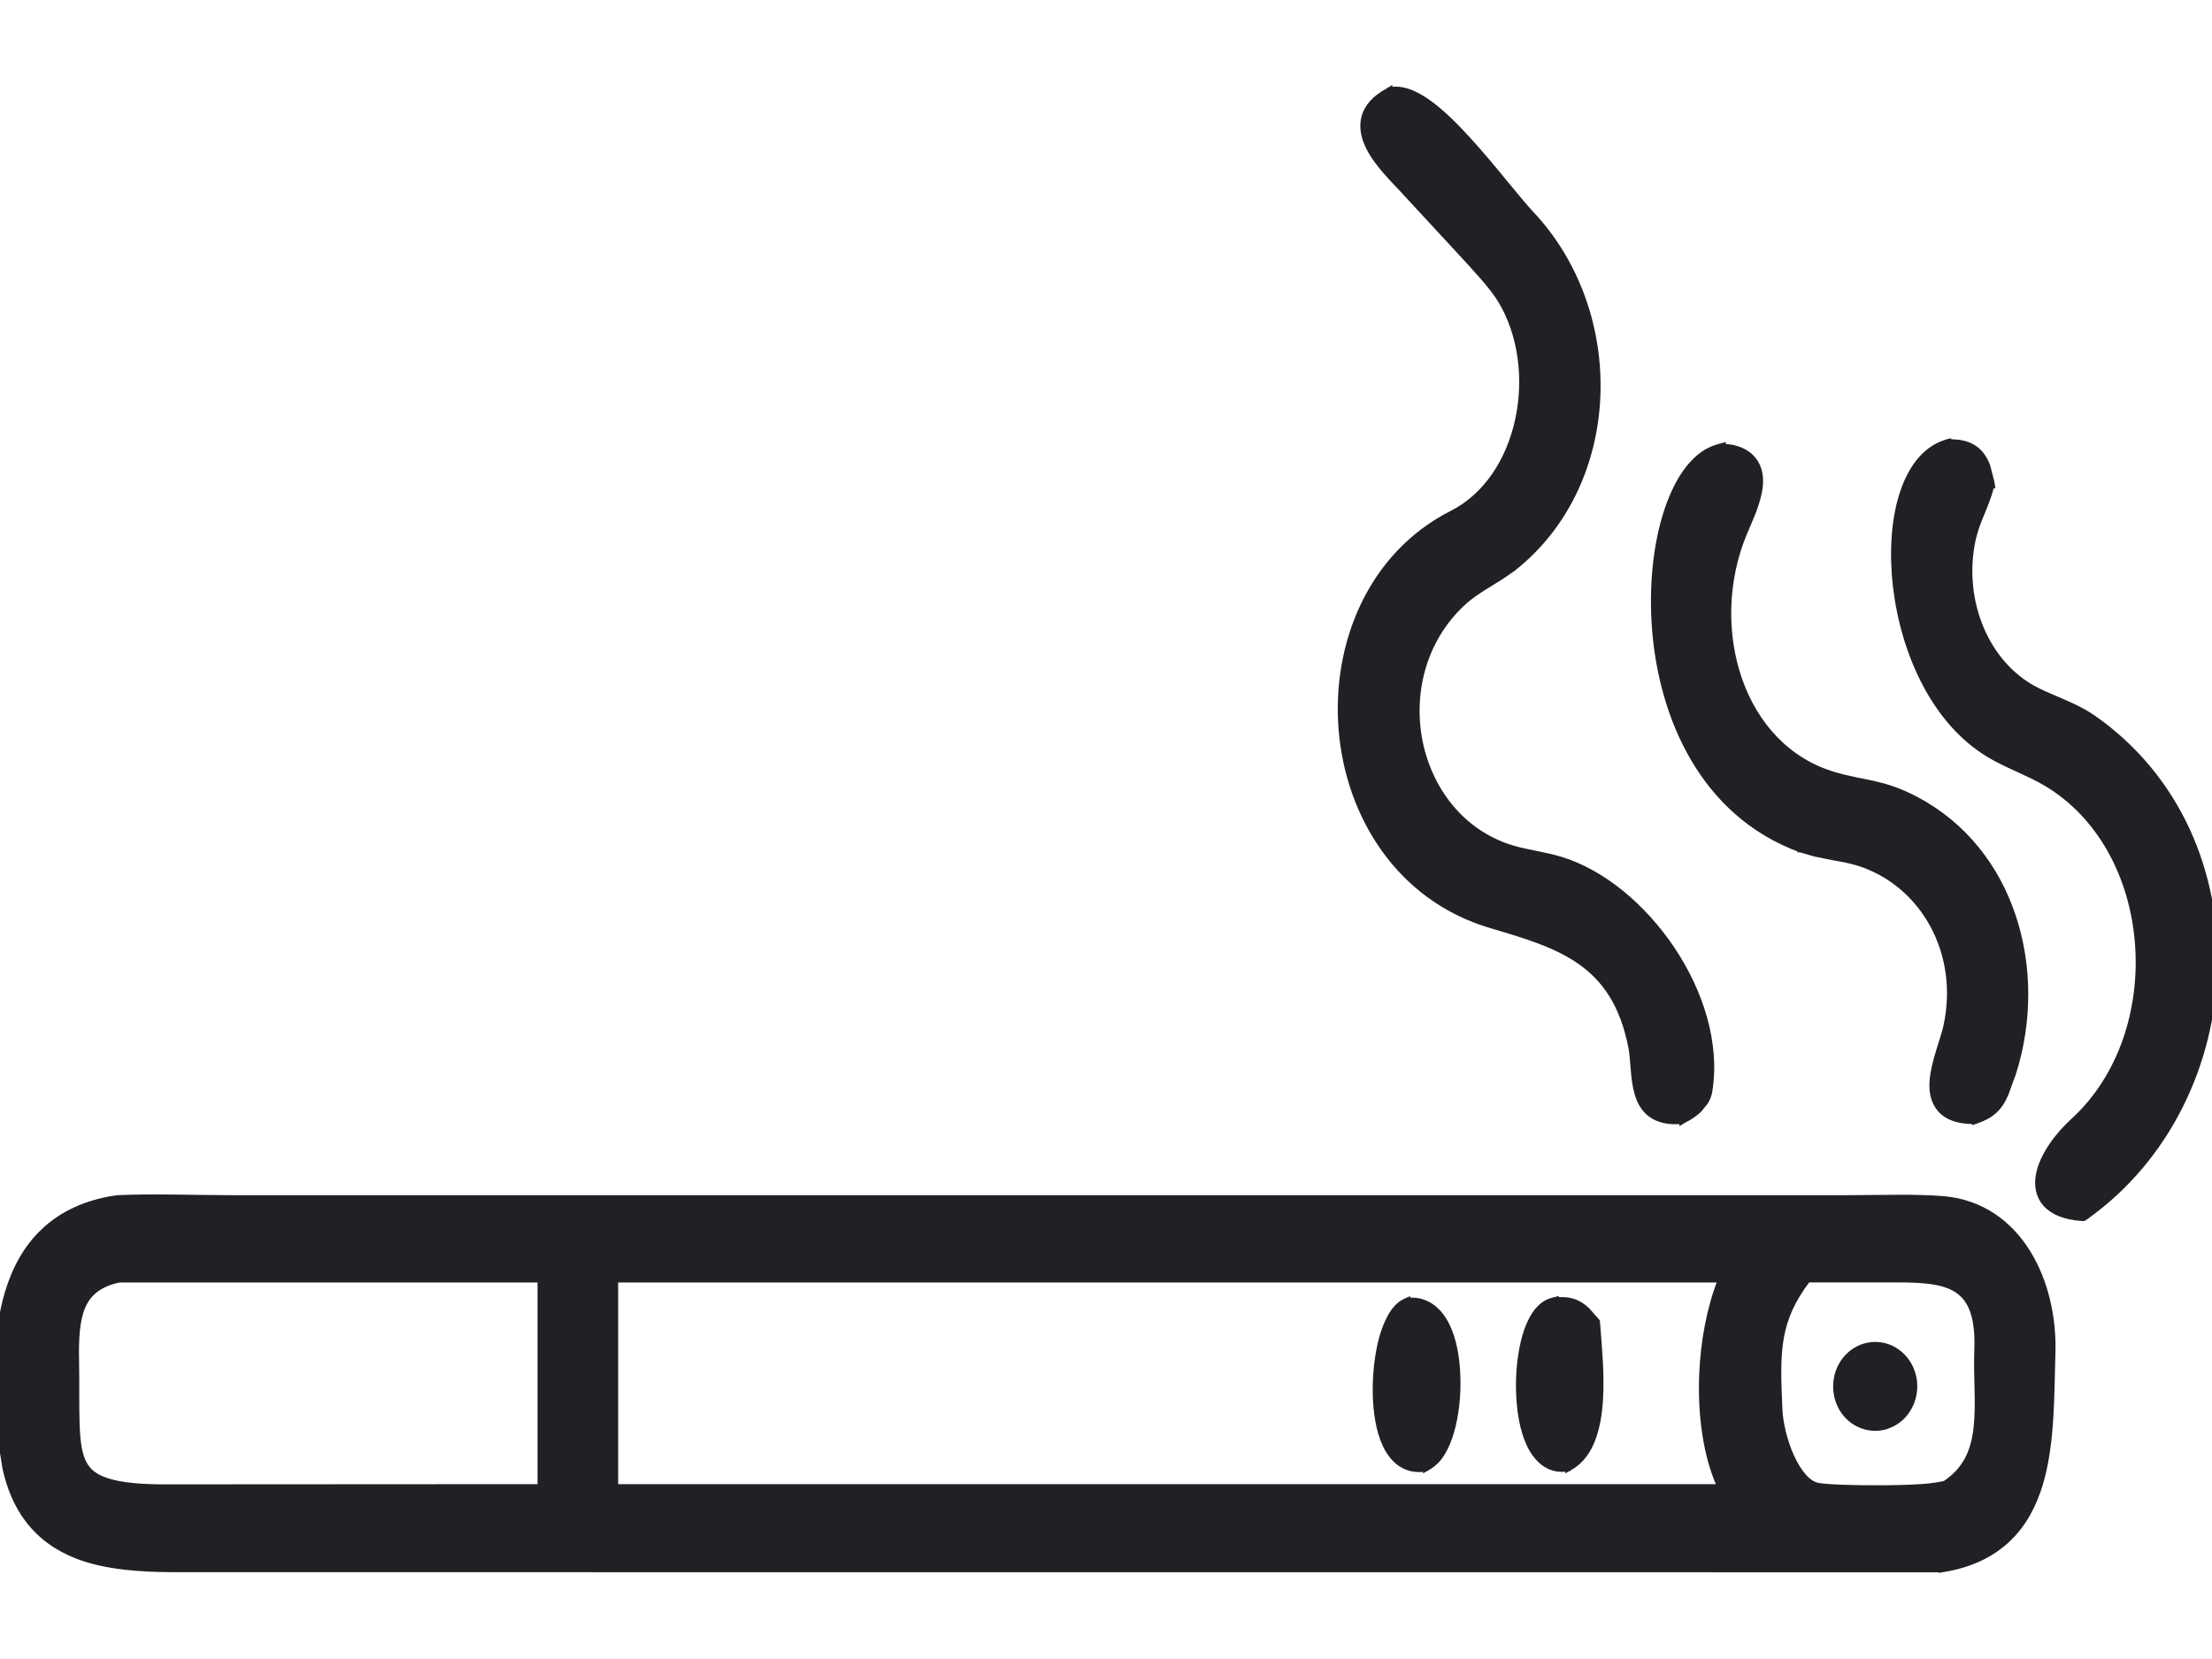
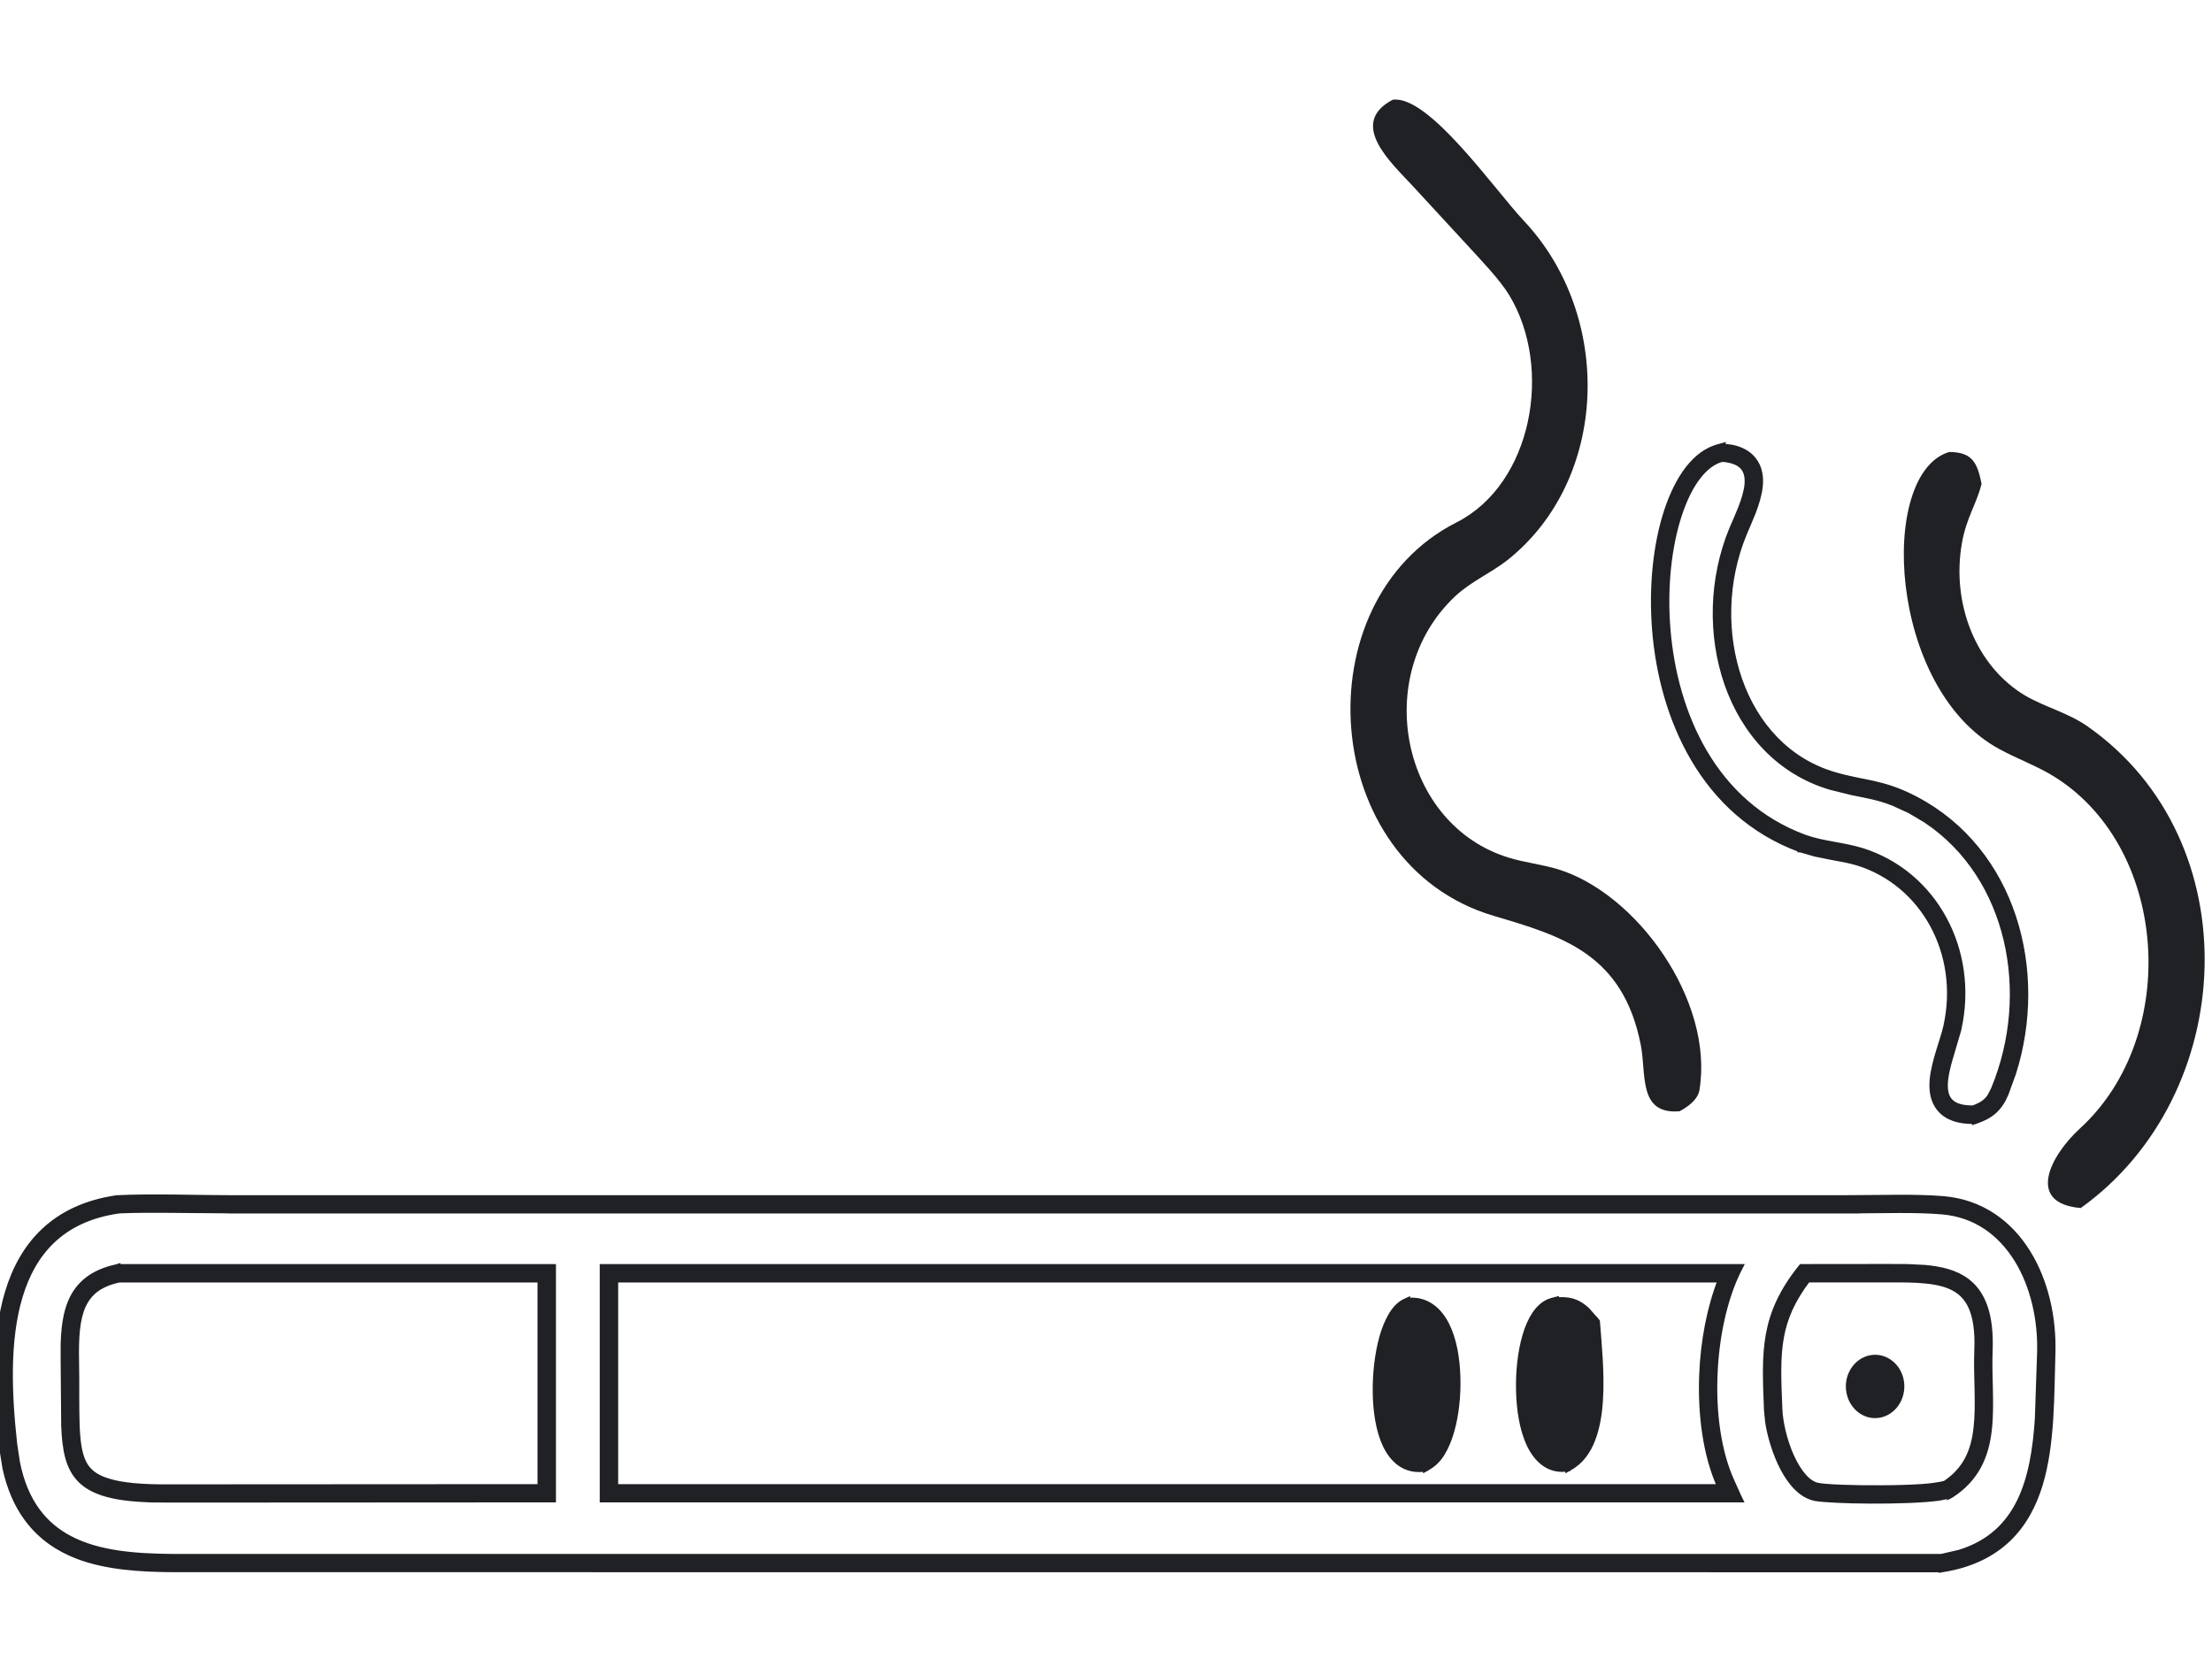
<svg xmlns="http://www.w3.org/2000/svg" width="24" height="18" viewBox="0 0 24 18" fill="none">
  <path d="M18.223 12.057C17.772 12.095 17.864 11.654 17.803 11.341C17.609 10.348 16.95 10.157 16.207 9.937C14.307 9.376 14.12 6.52 15.803 5.668C16.625 5.252 16.853 3.994 16.376 3.204C16.271 3.031 16.067 2.821 15.921 2.661L15.329 2.019C15.107 1.777 14.615 1.343 15.111 1.082C15.502 1.028 16.215 2.057 16.533 2.395C17.508 3.43 17.459 5.204 16.352 6.08C16.167 6.223 15.961 6.308 15.788 6.47C14.875 7.328 15.203 8.95 16.371 9.306C16.541 9.358 16.724 9.378 16.896 9.429C17.755 9.686 18.598 10.855 18.439 11.826C18.421 11.933 18.31 12.011 18.223 12.057Z" fill="#202125" />
-   <path d="M15.098 0.973C15.242 0.953 15.391 1.033 15.521 1.129C15.656 1.229 15.797 1.37 15.932 1.518C16.067 1.666 16.201 1.827 16.318 1.97C16.437 2.114 16.538 2.238 16.614 2.319C17.628 3.396 17.584 5.245 16.421 6.165L16.413 6.172H16.41C16.315 6.244 16.214 6.304 16.124 6.359C16.029 6.418 15.942 6.476 15.864 6.55C15.439 6.949 15.3 7.529 15.407 8.054C15.515 8.578 15.865 9.037 16.404 9.201C16.483 9.225 16.567 9.242 16.656 9.26C16.744 9.277 16.837 9.297 16.929 9.324C17.389 9.462 17.834 9.838 18.142 10.298C18.45 10.758 18.634 11.322 18.548 11.843C18.541 11.886 18.524 11.924 18.504 11.957L18.434 12.043C18.383 12.091 18.323 12.127 18.275 12.152L18.274 12.151L18.263 12.159L18.251 12.166V12.163L18.234 12.165H18.233C18.104 12.176 17.996 12.153 17.912 12.092H17.911C17.829 12.031 17.787 11.944 17.763 11.859C17.739 11.776 17.73 11.683 17.723 11.599C17.715 11.51 17.711 11.431 17.697 11.36C17.605 10.889 17.405 10.618 17.148 10.437C16.884 10.25 16.552 10.152 16.177 10.041C15.174 9.745 14.63 8.843 14.554 7.919C14.478 6.996 14.865 6.02 15.755 5.569C16.128 5.38 16.375 4.994 16.47 4.552C16.565 4.11 16.504 3.627 16.282 3.26C16.185 3.1 15.993 2.899 15.841 2.733L15.249 2.093L15.241 2.084V2.083C15.191 2.029 15.115 1.952 15.05 1.878C14.978 1.797 14.905 1.704 14.854 1.606C14.805 1.51 14.771 1.395 14.8 1.277C14.83 1.157 14.921 1.06 15.062 0.985L15.074 0.979L15.083 0.973L15.088 1.005L15.084 0.975L15.098 0.973ZM15.119 1.111C15.005 1.173 14.952 1.242 14.935 1.311C14.917 1.382 14.936 1.46 14.979 1.543C15.021 1.625 15.085 1.708 15.154 1.786C15.224 1.865 15.294 1.936 15.352 1.998L15.943 2.64L16.188 2.907C16.271 3.002 16.349 3.099 16.402 3.187C16.646 3.589 16.708 4.109 16.606 4.581C16.505 5.053 16.238 5.479 15.817 5.692L15.818 5.693L15.666 5.779C14.921 6.244 14.603 7.14 14.7 7.991C14.798 8.842 15.31 9.64 16.216 9.908C16.586 10.018 16.942 10.121 17.229 10.323C17.517 10.527 17.735 10.831 17.834 11.334C17.849 11.409 17.855 11.491 17.861 11.57C17.868 11.65 17.875 11.727 17.891 11.795C17.907 11.863 17.931 11.918 17.97 11.958C18.008 11.997 18.063 12.023 18.146 12.027L18.214 12.026C18.249 12.007 18.289 11.984 18.322 11.955C18.358 11.925 18.387 11.89 18.401 11.852L18.409 11.82C18.487 11.345 18.321 10.817 18.025 10.375C17.73 9.933 17.309 9.583 16.889 9.457C16.804 9.432 16.717 9.414 16.628 9.396H16.627L16.365 9.334H16.363C15.208 8.981 14.862 7.422 15.685 6.532L15.685 6.531L15.768 6.448L15.769 6.447C15.901 6.323 16.053 6.242 16.194 6.152L16.336 6.055C17.358 5.244 17.466 3.653 16.682 2.614V2.613L16.513 2.414V2.415C16.432 2.33 16.327 2.2 16.21 2.058C16.092 1.914 15.961 1.756 15.828 1.61C15.695 1.465 15.561 1.333 15.437 1.24C15.312 1.148 15.204 1.101 15.119 1.111Z" fill="#202125" stroke="#202125" stroke-width="0.06" />
  <path d="M22.576 13.107C21.98 13.056 22.241 12.543 22.568 12.243C23.672 11.234 23.53 9.155 22.246 8.401C22.078 8.302 21.873 8.226 21.692 8.127C20.484 7.473 20.373 5.134 21.149 4.904C21.394 4.906 21.452 5.011 21.5 5.249C21.444 5.473 21.336 5.614 21.287 5.891C21.171 6.542 21.434 7.229 21.978 7.55C22.198 7.676 22.44 7.734 22.651 7.882C24.423 9.124 24.286 11.882 22.576 13.107Z" fill="#202125" />
-   <path d="M21.139 4.794H21.151L21.249 4.801C21.342 4.814 21.42 4.847 21.48 4.913C21.517 4.954 21.544 5.002 21.564 5.056L21.608 5.227V5.228L21.613 5.257L21.61 5.256L21.607 5.273L21.606 5.274C21.576 5.396 21.532 5.497 21.493 5.591C21.454 5.686 21.418 5.782 21.395 5.909C21.286 6.523 21.537 7.161 22.034 7.454L22.039 7.457C22.14 7.514 22.246 7.557 22.361 7.606C22.477 7.656 22.6 7.711 22.716 7.792C24.555 9.082 24.405 11.931 22.641 13.195V13.196L22.616 13.213L22.607 13.218H22.598L22.568 13.216H22.567C22.405 13.202 22.277 13.153 22.196 13.065C22.113 12.972 22.099 12.856 22.119 12.748C22.157 12.541 22.324 12.318 22.494 12.162H22.495C23.017 11.684 23.25 10.948 23.194 10.234C23.139 9.521 22.796 8.849 22.191 8.494C22.113 8.448 22.024 8.406 21.929 8.362C21.835 8.319 21.735 8.274 21.641 8.223C20.992 7.871 20.653 7.079 20.569 6.368C20.527 6.01 20.547 5.659 20.633 5.38C20.717 5.105 20.873 4.872 21.119 4.799L21.12 4.798L21.131 4.795L21.139 4.793V4.794ZM21.154 4.934C20.977 4.988 20.845 5.165 20.767 5.421C20.688 5.678 20.666 6.008 20.707 6.353C20.788 7.043 21.115 7.78 21.707 8.101C21.796 8.149 21.892 8.193 21.987 8.236C22.082 8.28 22.177 8.324 22.263 8.374C22.915 8.757 23.276 9.476 23.334 10.224C23.392 10.971 23.149 11.753 22.59 12.265L22.473 12.383C22.409 12.456 22.353 12.536 22.314 12.613C22.273 12.691 22.25 12.766 22.25 12.831C22.25 12.895 22.271 12.948 22.32 12.99C22.369 13.032 22.448 13.062 22.568 13.074C24.201 11.895 24.375 9.303 22.795 8.026L22.635 7.906L22.516 7.833C22.394 7.767 22.265 7.719 22.135 7.66H22.134L21.965 7.576L21.963 7.575L21.979 7.549L21.963 7.574C21.442 7.267 21.175 6.632 21.24 6.01V6.008L21.258 5.887V5.886C21.296 5.674 21.368 5.538 21.423 5.394L21.47 5.246C21.446 5.131 21.422 5.055 21.378 5.007C21.335 4.96 21.27 4.935 21.154 4.934Z" fill="#202125" stroke="#202125" stroke-width="0.06" />
-   <path d="M21.411 12.056C20.841 12.059 21.148 11.488 21.221 11.16C21.408 10.318 20.961 9.501 20.193 9.26C19.989 9.195 19.771 9.186 19.569 9.114C17.563 8.376 17.854 5.135 18.683 4.951C19.2 4.986 18.928 5.49 18.82 5.749C18.378 6.816 18.771 8.193 19.876 8.513C20.218 8.612 20.39 8.588 20.733 8.768C21.799 9.327 22.126 10.703 21.658 11.831C21.604 11.96 21.532 12.015 21.411 12.056Z" fill="#202125" />
  <path d="M18.68 4.842H18.691L18.795 4.856C18.892 4.877 18.97 4.919 19.023 4.985C19.095 5.073 19.106 5.182 19.096 5.277C19.086 5.373 19.053 5.473 19.02 5.56C18.987 5.644 18.947 5.733 18.923 5.791C18.712 6.3 18.701 6.883 18.873 7.375C19.045 7.866 19.396 8.26 19.908 8.408C20.075 8.456 20.191 8.472 20.329 8.503C20.465 8.534 20.604 8.576 20.785 8.671C21.842 9.226 22.2 10.53 21.842 11.651L21.841 11.652L21.761 11.872L21.76 11.873C21.728 11.949 21.688 12.009 21.633 12.058C21.579 12.105 21.516 12.136 21.448 12.159L21.447 12.16L21.435 12.164L21.426 12.167V12.165H21.413C21.255 12.166 21.129 12.128 21.049 12.035C20.97 11.944 20.958 11.827 20.966 11.724C20.974 11.62 21.005 11.508 21.035 11.408C21.067 11.303 21.098 11.213 21.115 11.137C21.291 10.344 20.87 9.586 20.161 9.363C20.067 9.334 19.969 9.318 19.861 9.298C19.809 9.288 19.754 9.277 19.699 9.265H19.697L19.535 9.218H19.532V9.217C18.472 8.826 18.031 7.779 17.955 6.833C17.917 6.358 17.968 5.898 18.086 5.541C18.145 5.363 18.222 5.206 18.315 5.086C18.408 4.967 18.523 4.876 18.659 4.846V4.845L18.681 4.839L18.68 4.842ZM18.094 6.823C18.168 7.743 18.593 8.722 19.58 9.086C19.679 9.121 19.781 9.142 19.887 9.161C19.991 9.18 20.1 9.199 20.204 9.231C20.988 9.478 21.441 10.311 21.251 11.167V11.169L21.169 11.447C21.146 11.522 21.126 11.597 21.114 11.667C21.102 11.737 21.1 11.801 21.111 11.854C21.123 11.907 21.148 11.948 21.193 11.977C21.238 12.007 21.306 12.024 21.407 12.024C21.491 11.995 21.547 11.961 21.59 11.898L21.632 11.817C22.065 10.77 21.805 9.513 20.908 8.907V8.906L20.721 8.795L20.546 8.715C20.385 8.651 20.258 8.631 20.101 8.599H20.1L19.87 8.542H19.869C19.306 8.379 18.924 7.946 18.74 7.421C18.557 6.896 18.569 6.277 18.793 5.737C18.821 5.671 18.857 5.593 18.89 5.509C18.922 5.425 18.949 5.34 18.957 5.263C18.965 5.185 18.953 5.121 18.915 5.073C18.877 5.026 18.808 4.99 18.685 4.981C18.592 5.004 18.504 5.069 18.425 5.171C18.344 5.275 18.274 5.417 18.219 5.585C18.108 5.922 18.057 6.364 18.094 6.823Z" fill="#202125" stroke="#202125" stroke-width="0.06" />
-   <path d="M21.065 16.921L2.199 16.921C1.32 16.921 0.261 16.974 0.125 15.677C0.006 14.594 0.026 13.291 1.276 13.108C1.646 13.089 2.146 13.108 2.53 13.108L20.114 13.108C20.415 13.108 20.78 13.093 21.073 13.117C21.82 13.18 22.185 13.947 22.161 14.686C22.131 15.598 22.201 16.735 21.065 16.921ZM1.276 13.777C0.756 13.887 0.707 14.277 0.717 14.77C0.741 15.871 0.564 16.258 1.855 16.245L5.416 16.243H5.97V13.777L1.829 13.776C1.667 13.776 1.431 13.768 1.276 13.777ZM6.566 13.777V16.243H18.832L18.758 16.081C18.472 15.45 18.527 14.394 18.832 13.777H6.566ZM19.557 13.777C19.158 14.278 19.171 14.657 19.197 15.3C19.209 15.588 19.386 16.165 19.699 16.227C19.888 16.264 20.923 16.275 21.148 16.2C21.694 15.854 21.536 15.229 21.559 14.653C21.595 13.766 21.064 13.775 20.483 13.775L19.557 13.777Z" fill="#202125" />
  <path d="M1.271 12.998C1.645 12.979 2.155 12.998 2.532 12.998H20.085V12.997H20.115C20.409 12.997 20.785 12.983 21.084 13.008C21.498 13.043 21.805 13.273 22.001 13.589C22.196 13.902 22.284 14.302 22.271 14.688C22.257 15.134 22.267 15.667 22.134 16.106C22.066 16.329 21.959 16.535 21.789 16.698C21.617 16.862 21.387 16.978 21.084 17.027L21.071 17.029L21.066 17.03V17.029L1.865 17.028C1.522 17.025 1.158 17.004 0.846 16.886C0.634 16.805 0.444 16.679 0.297 16.482C0.187 16.335 0.105 16.151 0.056 15.926V15.925L0.018 15.688V15.688C-0.042 15.145 -0.069 14.528 0.084 14.021C0.161 13.767 0.285 13.534 0.478 13.354C0.672 13.172 0.93 13.048 1.262 12.999L1.269 12.998H1.271ZM1.281 13.136L1.282 13.137C0.975 13.182 0.745 13.295 0.574 13.455C0.403 13.615 0.289 13.824 0.217 14.062C0.072 14.54 0.097 15.131 0.157 15.672L0.187 15.87C0.274 16.304 0.486 16.551 0.757 16.693C1.07 16.858 1.468 16.886 1.864 16.89H21.064L21.259 16.845C21.589 16.744 21.79 16.543 21.914 16.288C22.039 16.031 22.087 15.716 22.108 15.391L22.132 14.685C22.144 14.32 22.06 13.949 21.882 13.663C21.704 13.377 21.434 13.176 21.071 13.146C20.79 13.122 20.441 13.134 20.145 13.135V13.136H2.562H2.531H2.502V13.135L1.899 13.13C1.681 13.128 1.465 13.127 1.281 13.136ZM20.699 13.745L20.88 13.754C21.056 13.769 21.218 13.807 21.343 13.902C21.512 14.032 21.605 14.261 21.59 14.653C21.584 14.796 21.59 14.941 21.593 15.087C21.596 15.232 21.597 15.378 21.581 15.516C21.549 15.793 21.448 16.045 21.165 16.225L21.155 16.23V16.229L21.035 16.253H21.033C20.855 16.277 20.563 16.285 20.295 16.284C20.161 16.284 20.032 16.28 19.927 16.275C19.822 16.27 19.737 16.264 19.693 16.255C19.543 16.224 19.427 16.087 19.344 15.929C19.26 15.768 19.204 15.577 19.181 15.423V15.421L19.169 15.301V15.3C19.156 14.979 19.145 14.72 19.189 14.479C19.234 14.236 19.333 14.011 19.535 13.757L19.545 13.745H19.559L20.484 13.744L20.699 13.745ZM1.277 13.745H6.002V16.271H5.417L1.856 16.273L1.631 16.271C1.247 16.258 1.014 16.196 0.877 16.062C0.739 15.928 0.704 15.729 0.694 15.467V15.466L0.688 14.769V14.588C0.693 14.412 0.712 14.251 0.771 14.116C0.852 13.933 1.003 13.803 1.271 13.746L1.277 13.744V13.745ZM18.882 13.745L18.86 13.788C18.71 14.092 18.62 14.506 18.605 14.923C18.588 15.34 18.647 15.758 18.787 16.067L18.86 16.23L18.88 16.271H6.537V13.745H18.882ZM19.614 13.884C19.446 14.105 19.364 14.298 19.326 14.504C19.285 14.727 19.295 14.97 19.309 15.294C19.314 15.423 19.357 15.626 19.436 15.802C19.476 15.889 19.522 15.965 19.572 16.021C19.623 16.078 19.674 16.108 19.721 16.118C19.758 16.126 19.851 16.134 19.98 16.139C20.105 16.144 20.257 16.146 20.41 16.145C20.564 16.145 20.718 16.14 20.847 16.132C20.969 16.124 21.058 16.108 21.104 16.096C21.329 15.947 21.414 15.744 21.442 15.499C21.457 15.371 21.457 15.234 21.454 15.09C21.451 14.948 21.445 14.796 21.451 14.648C21.46 14.437 21.434 14.288 21.389 14.185C21.345 14.084 21.28 14.02 21.201 13.977C21.119 13.932 21.015 13.908 20.892 13.896C20.767 13.883 20.631 13.884 20.484 13.884H19.614ZM1.293 13.885C1.18 13.909 1.097 13.947 1.035 13.995C0.973 14.043 0.93 14.103 0.899 14.172C0.834 14.32 0.823 14.519 0.828 14.766C0.831 14.905 0.83 15.033 0.83 15.148C0.83 15.264 0.831 15.368 0.834 15.461C0.841 15.65 0.861 15.781 0.909 15.874C0.953 15.96 1.027 16.026 1.17 16.07C1.318 16.117 1.536 16.138 1.855 16.135L5.387 16.133H5.862V13.885H1.293ZM6.677 16.133H18.663L18.659 16.125C18.507 15.789 18.449 15.348 18.466 14.918C18.48 14.553 18.55 14.187 18.669 13.885H6.677V16.133Z" fill="#202125" stroke="#202125" stroke-width="0.06" />
  <path d="M16.977 15.828C16.459 15.892 16.492 14.325 16.864 14.217C17.042 14.192 17.106 14.241 17.221 14.381C17.252 14.796 17.353 15.625 16.977 15.828Z" fill="#202125" />
  <path d="M16.884 14.107C16.97 14.099 17.046 14.105 17.117 14.141C17.155 14.16 17.188 14.185 17.219 14.214L17.221 14.216L17.306 14.312L17.307 14.312L17.323 14.331L17.329 14.339L17.33 14.349L17.332 14.374C17.347 14.576 17.381 14.898 17.362 15.191C17.353 15.339 17.329 15.486 17.281 15.613C17.233 15.741 17.155 15.857 17.03 15.925L17.018 15.931L17.008 15.937L17.003 15.904L17.007 15.935L16.992 15.937C16.791 15.961 16.662 15.821 16.59 15.665C16.517 15.507 16.484 15.297 16.479 15.091C16.473 14.883 16.497 14.667 16.548 14.493C16.573 14.406 16.608 14.325 16.651 14.26C16.694 14.196 16.754 14.136 16.835 14.113L16.846 14.11L16.884 14.1V14.107ZM16.872 14.247C16.835 14.258 16.8 14.289 16.768 14.338C16.734 14.387 16.705 14.454 16.682 14.532C16.635 14.69 16.613 14.891 16.618 15.087C16.623 15.283 16.655 15.472 16.717 15.606C16.777 15.739 16.861 15.809 16.968 15.799C17.093 15.729 17.164 15.578 17.199 15.386C17.234 15.192 17.233 14.965 17.221 14.757L17.192 14.395C17.138 14.329 17.099 14.287 17.054 14.265C17.009 14.242 16.956 14.235 16.872 14.247Z" fill="#202125" stroke="#202125" stroke-width="0.06" />
  <path d="M15.437 15.828C14.877 15.909 14.974 14.364 15.294 14.218C15.847 14.168 15.8 15.654 15.437 15.828Z" fill="#202125" />
  <path d="M15.27 14.111H15.281C15.482 14.093 15.618 14.22 15.696 14.376C15.774 14.531 15.809 14.735 15.815 14.937C15.822 15.139 15.799 15.352 15.749 15.527C15.724 15.615 15.691 15.697 15.649 15.765C15.609 15.832 15.553 15.891 15.482 15.926L15.483 15.927L15.473 15.933L15.464 15.938L15.459 15.906L15.463 15.935L15.451 15.938H15.45C15.354 15.951 15.266 15.93 15.192 15.879C15.121 15.83 15.07 15.757 15.032 15.679C14.958 15.523 14.927 15.315 14.924 15.11C14.921 14.904 14.946 14.69 14.994 14.515C15.018 14.427 15.051 14.346 15.089 14.279C15.126 14.215 15.176 14.152 15.246 14.12L15.259 14.114L15.27 14.109V14.111ZM15.302 14.248C15.272 14.263 15.241 14.293 15.212 14.343C15.182 14.393 15.156 14.459 15.134 14.536C15.089 14.69 15.063 14.883 15.062 15.072C15.062 15.262 15.087 15.445 15.142 15.581C15.196 15.717 15.277 15.797 15.384 15.802L15.425 15.8C15.462 15.781 15.497 15.745 15.529 15.692C15.562 15.638 15.591 15.569 15.614 15.489C15.66 15.33 15.683 15.131 15.677 14.94C15.671 14.749 15.636 14.568 15.571 14.438C15.508 14.312 15.419 14.241 15.302 14.248Z" fill="#202125" stroke="#202125" stroke-width="0.06" />
  <path d="M20.425 15.375C20.313 15.407 20.194 15.37 20.115 15.279C20.035 15.189 20.007 15.058 20.042 14.939C20.077 14.82 20.169 14.731 20.282 14.706C20.45 14.669 20.615 14.784 20.654 14.965C20.692 15.146 20.591 15.328 20.425 15.375Z" fill="#202125" />
-   <path d="M20.26 14.599C20.495 14.548 20.712 14.709 20.762 14.941C20.805 15.143 20.712 15.354 20.536 15.447L20.533 15.448L20.459 15.479L20.456 15.479C20.302 15.523 20.139 15.471 20.033 15.351C19.928 15.231 19.894 15.061 19.939 14.907C19.984 14.754 20.104 14.633 20.26 14.599ZM20.291 14.733L20.216 14.763C20.149 14.8 20.095 14.865 20.071 14.946C20.039 15.056 20.066 15.176 20.139 15.259C20.193 15.32 20.266 15.353 20.342 15.354L20.419 15.345C20.567 15.302 20.66 15.138 20.625 14.971C20.589 14.805 20.44 14.702 20.291 14.733Z" fill="#202125" stroke="#202125" stroke-width="0.06" />
</svg>